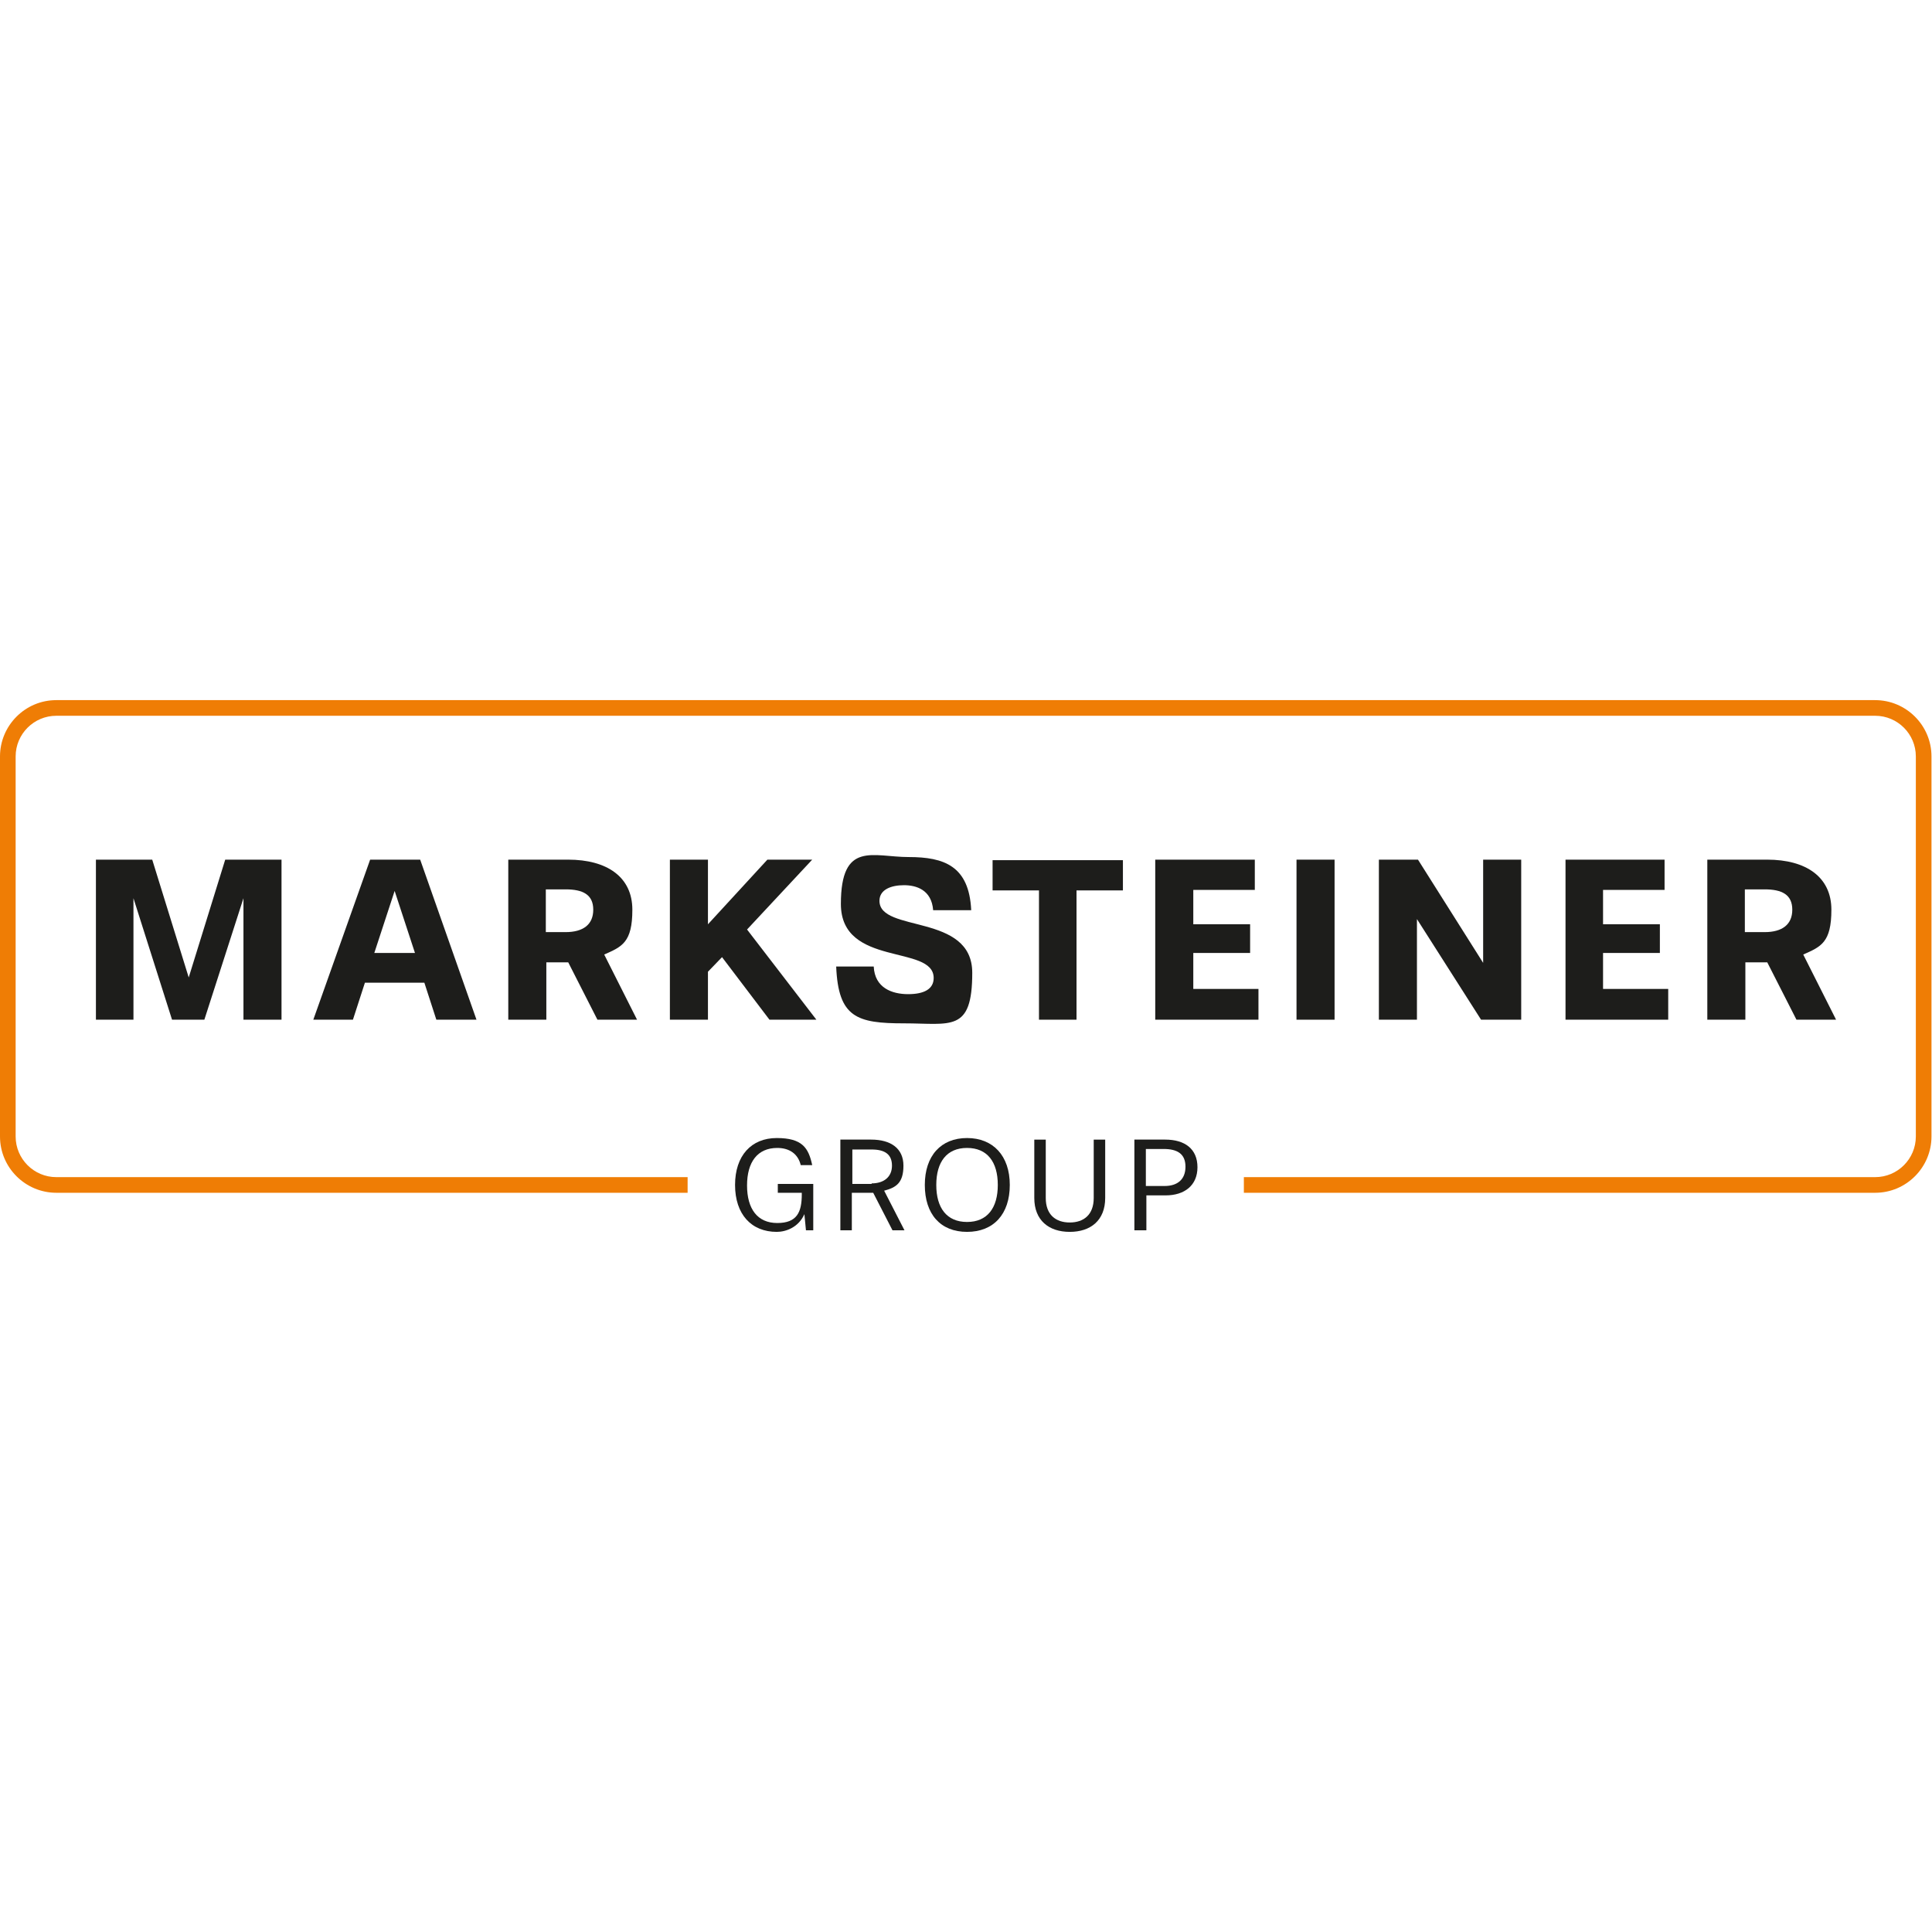
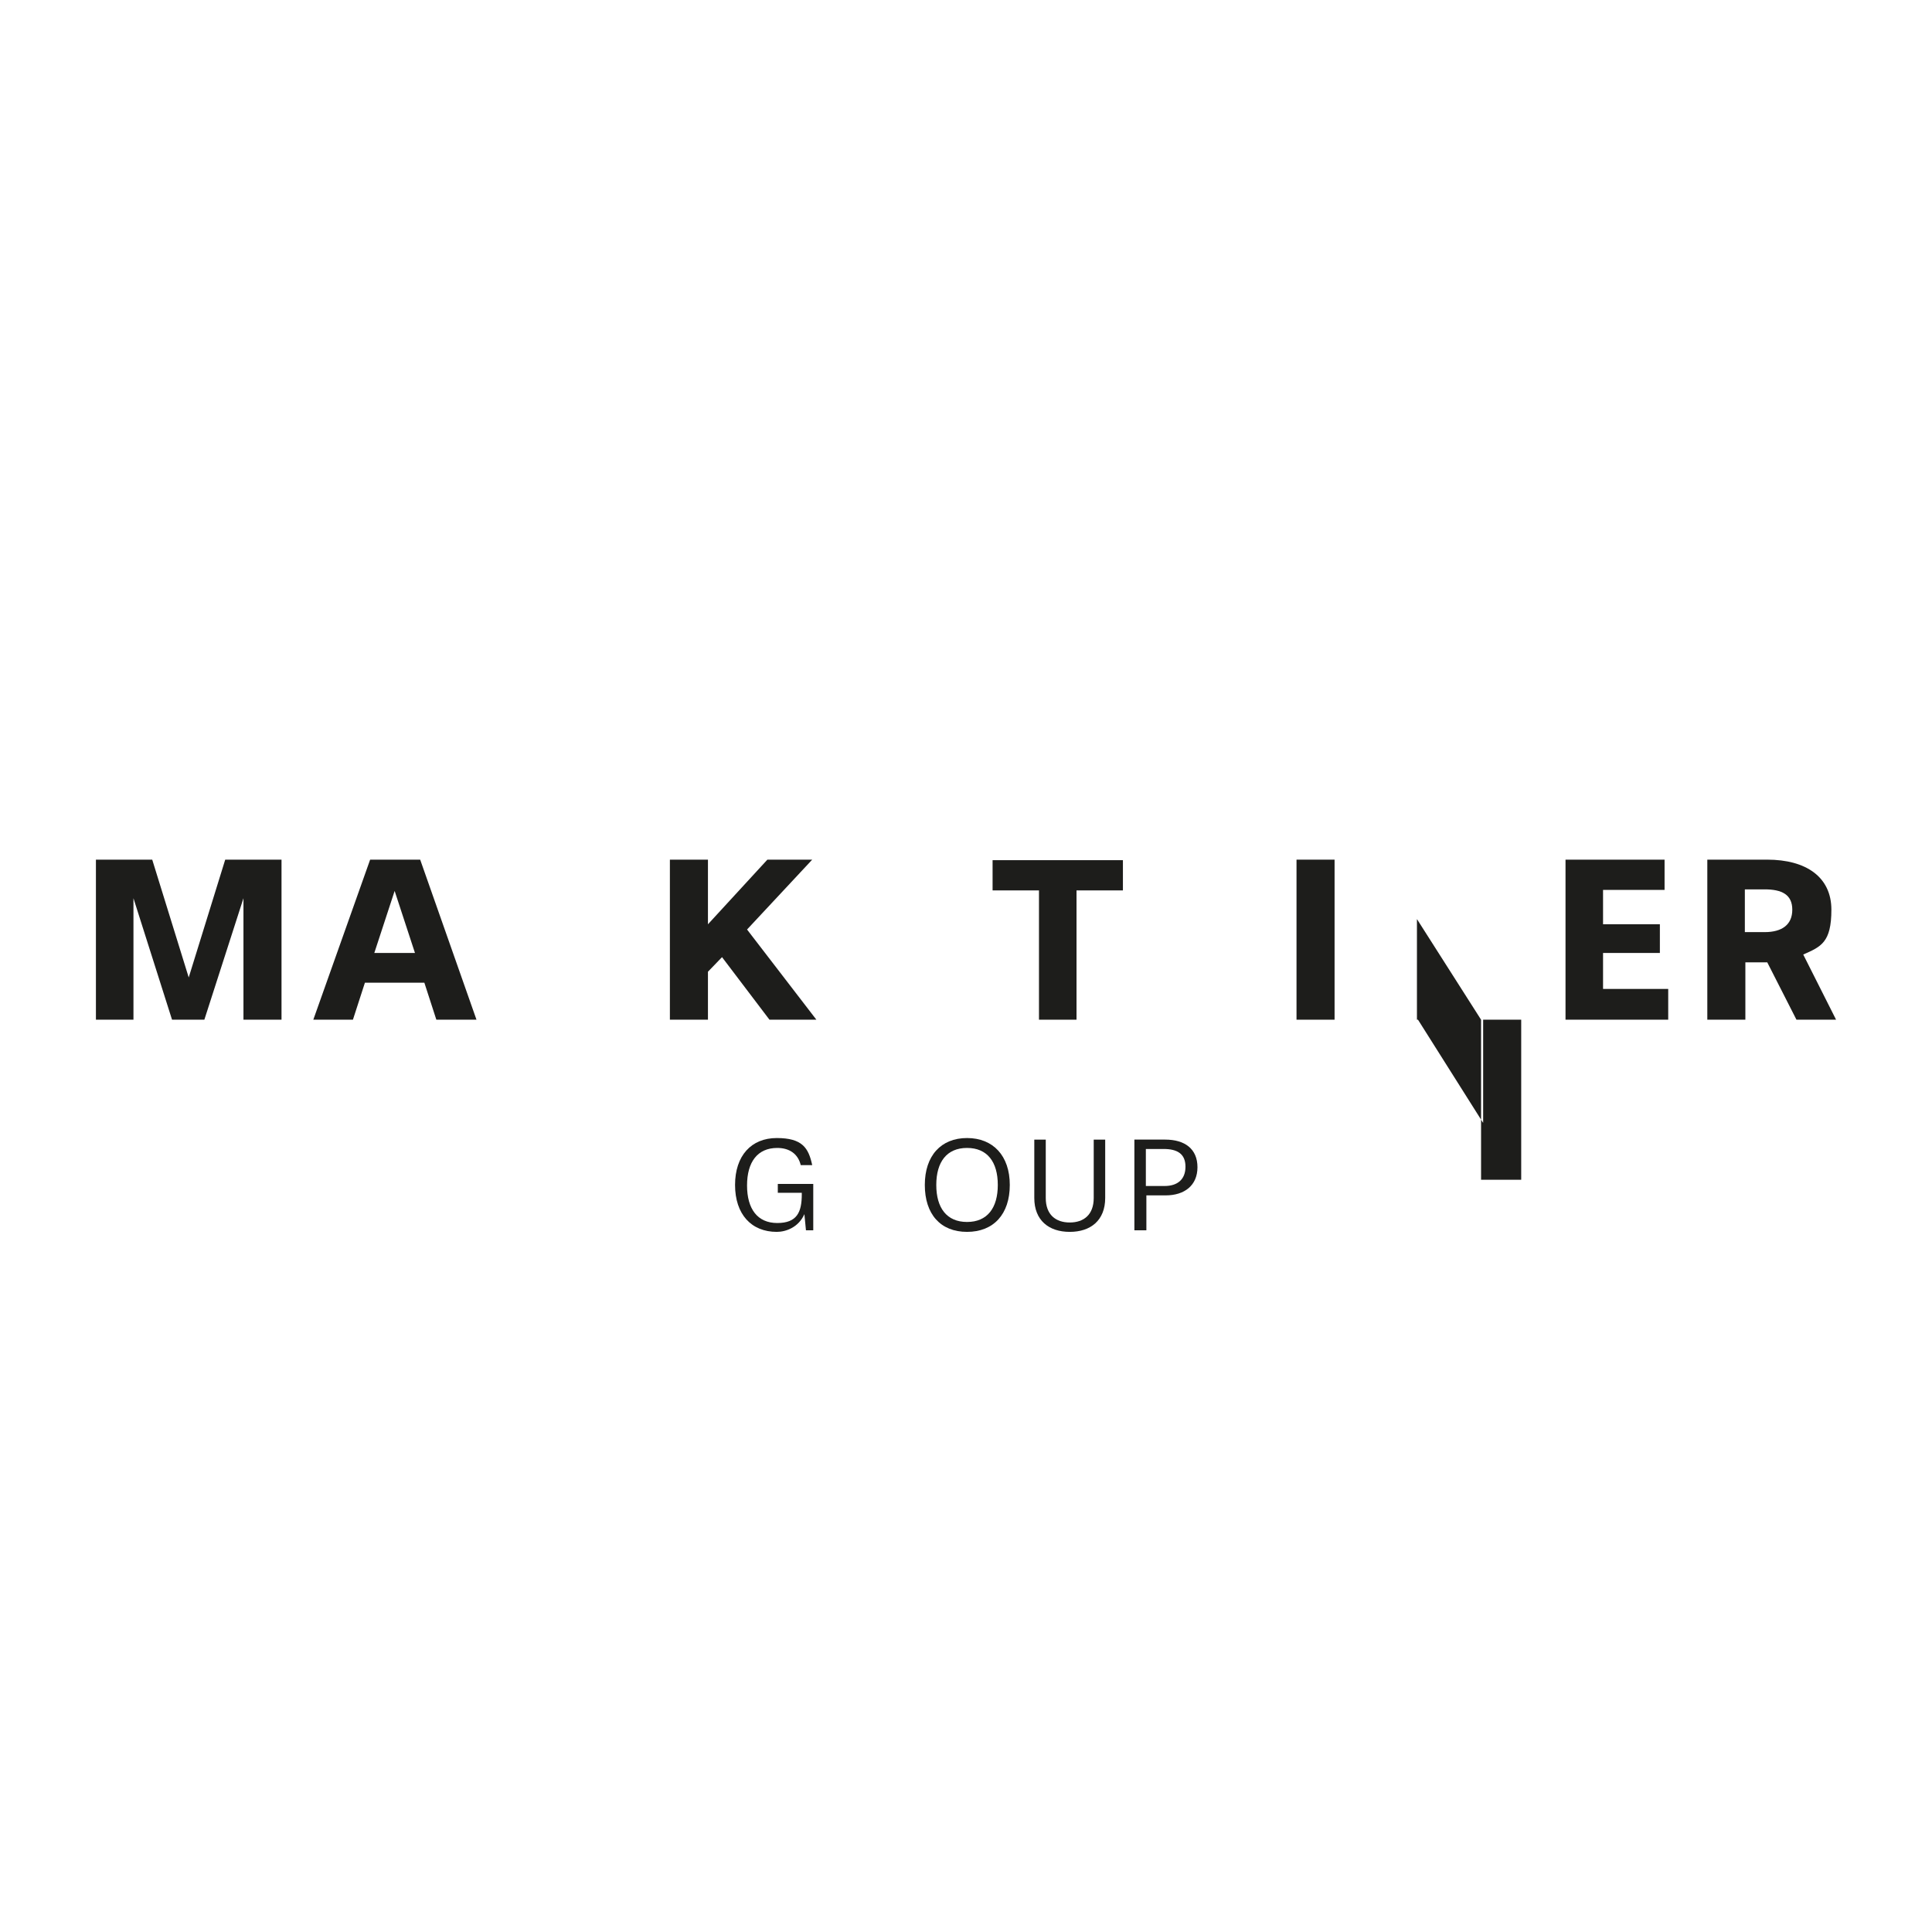
<svg xmlns="http://www.w3.org/2000/svg" id="Ebene_1" data-name="Ebene 1" viewBox="0 0 370.6 370.6">
  <defs>
    <style>      .cls-1 {        fill: #1d1d1b;      }      .cls-1, .cls-2 {        stroke-width: 0px;      }      .cls-2 {        fill: #ef7d05;      }    </style>
  </defs>
  <path class="cls-1" d="M46.7,195.6v-23.3l-7.5,23.3h-6.2l-7.4-23.3v23.3h-7.2v-30.7h10.8l7,22.6,7-22.6h10.8v30.7h-7.3Z" />
  <path class="cls-1" d="M83.7,195.6l-2.3-7.1h-11.4l-2.3,7.1h-7.6l10.9-30.7h9.6l10.8,30.7h-7.6ZM75.7,170.9l-3.9,11.9h7.8l-3.9-11.9Z" />
-   <path class="cls-1" d="M114.6,195.6l-5.6-11h-4.2v11h-7.3v-30.7h11.5c7.4,0,12.3,3.3,12.3,9.6s-2,7.1-5.4,8.6l6.3,12.5h-7.6ZM108.5,178.8c3.3,0,5.3-1.4,5.3-4.3s-2-3.9-5.3-3.9h-3.8v8.2s3.8,0,3.8,0Z" />
  <path class="cls-1" d="M147.6,195.6l-9.1-12-2.7,2.8v9.2h-7.3v-30.7h7.3v12.4l11.4-12.4h8.6l-12.5,13.4,13.3,17.3h-9,0Z" />
-   <path class="cls-1" d="M179,174.6c-.3-3.9-3.2-4.8-5.6-4.8s-4.7.8-4.7,3c0,6.2,17.8,2.3,17.8,13.8s-4.1,9.7-13.1,9.7-12.6-1.1-13-10.9h7.2c.2,4.1,3.5,5.3,6.6,5.3s4.9-1,4.9-3.1c0-6.5-17.8-2-17.8-14.2s6.2-9,13-9,11.6,1.7,12,10.2h-7.3Z" />
  <path class="cls-1" d="M199.3,195.6v-24.8h-8.9v-5.8h25v5.8h-8.9v24.8h-7.3Z" />
-   <path class="cls-1" d="M221.6,195.6v-30.7h19.1v5.8h-11.8v6.6h10.9v5.5h-10.9v6.9h12.5v5.9s-19.8,0-19.8,0Z" />
  <path class="cls-1" d="M248.7,195.6v-30.7h7.3v30.7h-7.3Z" />
-   <path class="cls-1" d="M284.1,195.6l-12.3-19.3v19.3h-7.3v-30.7h7.5l12.5,19.8v-19.8h7.3v30.7h-7.7Z" />
+   <path class="cls-1" d="M284.1,195.6l-12.3-19.3v19.3h-7.3h7.5l12.5,19.8v-19.8h7.3v30.7h-7.7Z" />
  <path class="cls-1" d="M300.3,195.6v-30.7h19v5.8h-11.8v6.6h10.9v5.5h-10.9v6.9h12.5v5.9s-19.8,0-19.8,0Z" />
  <path class="cls-1" d="M344.6,195.6l-5.6-11h-4.2v11h-7.3v-30.7h11.5c7.4,0,12.3,3.3,12.3,9.6s-2,7.1-5.4,8.6l6.3,12.5h-7.6ZM338.5,178.8c3.3,0,5.3-1.4,5.3-4.3s-2-3.9-5.3-3.9h-3.8v8.2h3.8Z" />
-   <path class="cls-2" d="M359.8,134.3H10.8c-6,0-10.8,4.9-10.8,10.8v72.9c0,6,4.9,10.8,10.8,10.8h121.1v-3H10.8c-4.3,0-7.8-3.5-7.8-7.8v-72.9c0-4.3,3.5-7.8,7.8-7.8h348.9c4.3,0,7.8,3.5,7.8,7.8v72.9c0,4.3-3.5,7.8-7.8,7.8h-121.1v3h121.1c6,0,10.8-4.9,10.8-10.8v-72.9c0-6-4.9-10.8-10.8-10.8Z" />
  <path class="cls-1" d="M154.6,236l-.3-3.1c-1.1,2.5-3.5,3.4-5.3,3.4-4.9,0-8-3.4-8-9s3.1-9,8-9,6.1,1.9,6.8,5.2h-2.2c-.5-2.1-2.1-3.3-4.5-3.3-3.8,0-5.8,2.7-5.8,7.2s2,7.2,5.8,7.2,4.7-2.1,4.7-5.5v-.3h-4.6v-1.7h6.8v8.9h-1.4Z" />
-   <path class="cls-1" d="M171.2,236l-3.7-7.2h-4.1v7.2h-2.2v-17.4h5.9c3.8,0,6.2,1.7,6.2,5s-1.4,4.2-3.7,4.8l3.9,7.6h-2.3,0ZM167.2,227c2.3,0,3.9-1.2,3.9-3.4s-1.4-3.1-3.9-3.1h-3.7v6.6h3.7Z" />
  <path class="cls-1" d="M177.4,227.3c0-5.6,3.1-9,8.1-9s8.2,3.4,8.2,9-3.1,9-8.2,9-8.1-3.4-8.1-9ZM191.4,227.3c0-4.4-2-7.1-5.9-7.1s-5.9,2.7-5.9,7.1,2,7.1,5.9,7.1,5.9-2.7,5.9-7.1Z" />
  <path class="cls-1" d="M209.9,218.6h2.1v11.2c0,4.3-2.8,6.5-6.8,6.5s-6.8-2.2-6.8-6.5v-11.2h2.2v11.2c0,3.2,1.9,4.7,4.6,4.7s4.6-1.5,4.6-4.7v-11.2h0Z" />
  <path class="cls-1" d="M217.6,236v-17.4h5.9c3.8,0,6.2,1.8,6.2,5.3s-2.5,5.4-6.1,5.4h-3.7v6.7h-2.2ZM223.4,227.5c2.4,0,4-1.2,4-3.7s-1.6-3.4-4.2-3.4h-3.4v7.1h3.6,0Z" />
</svg>